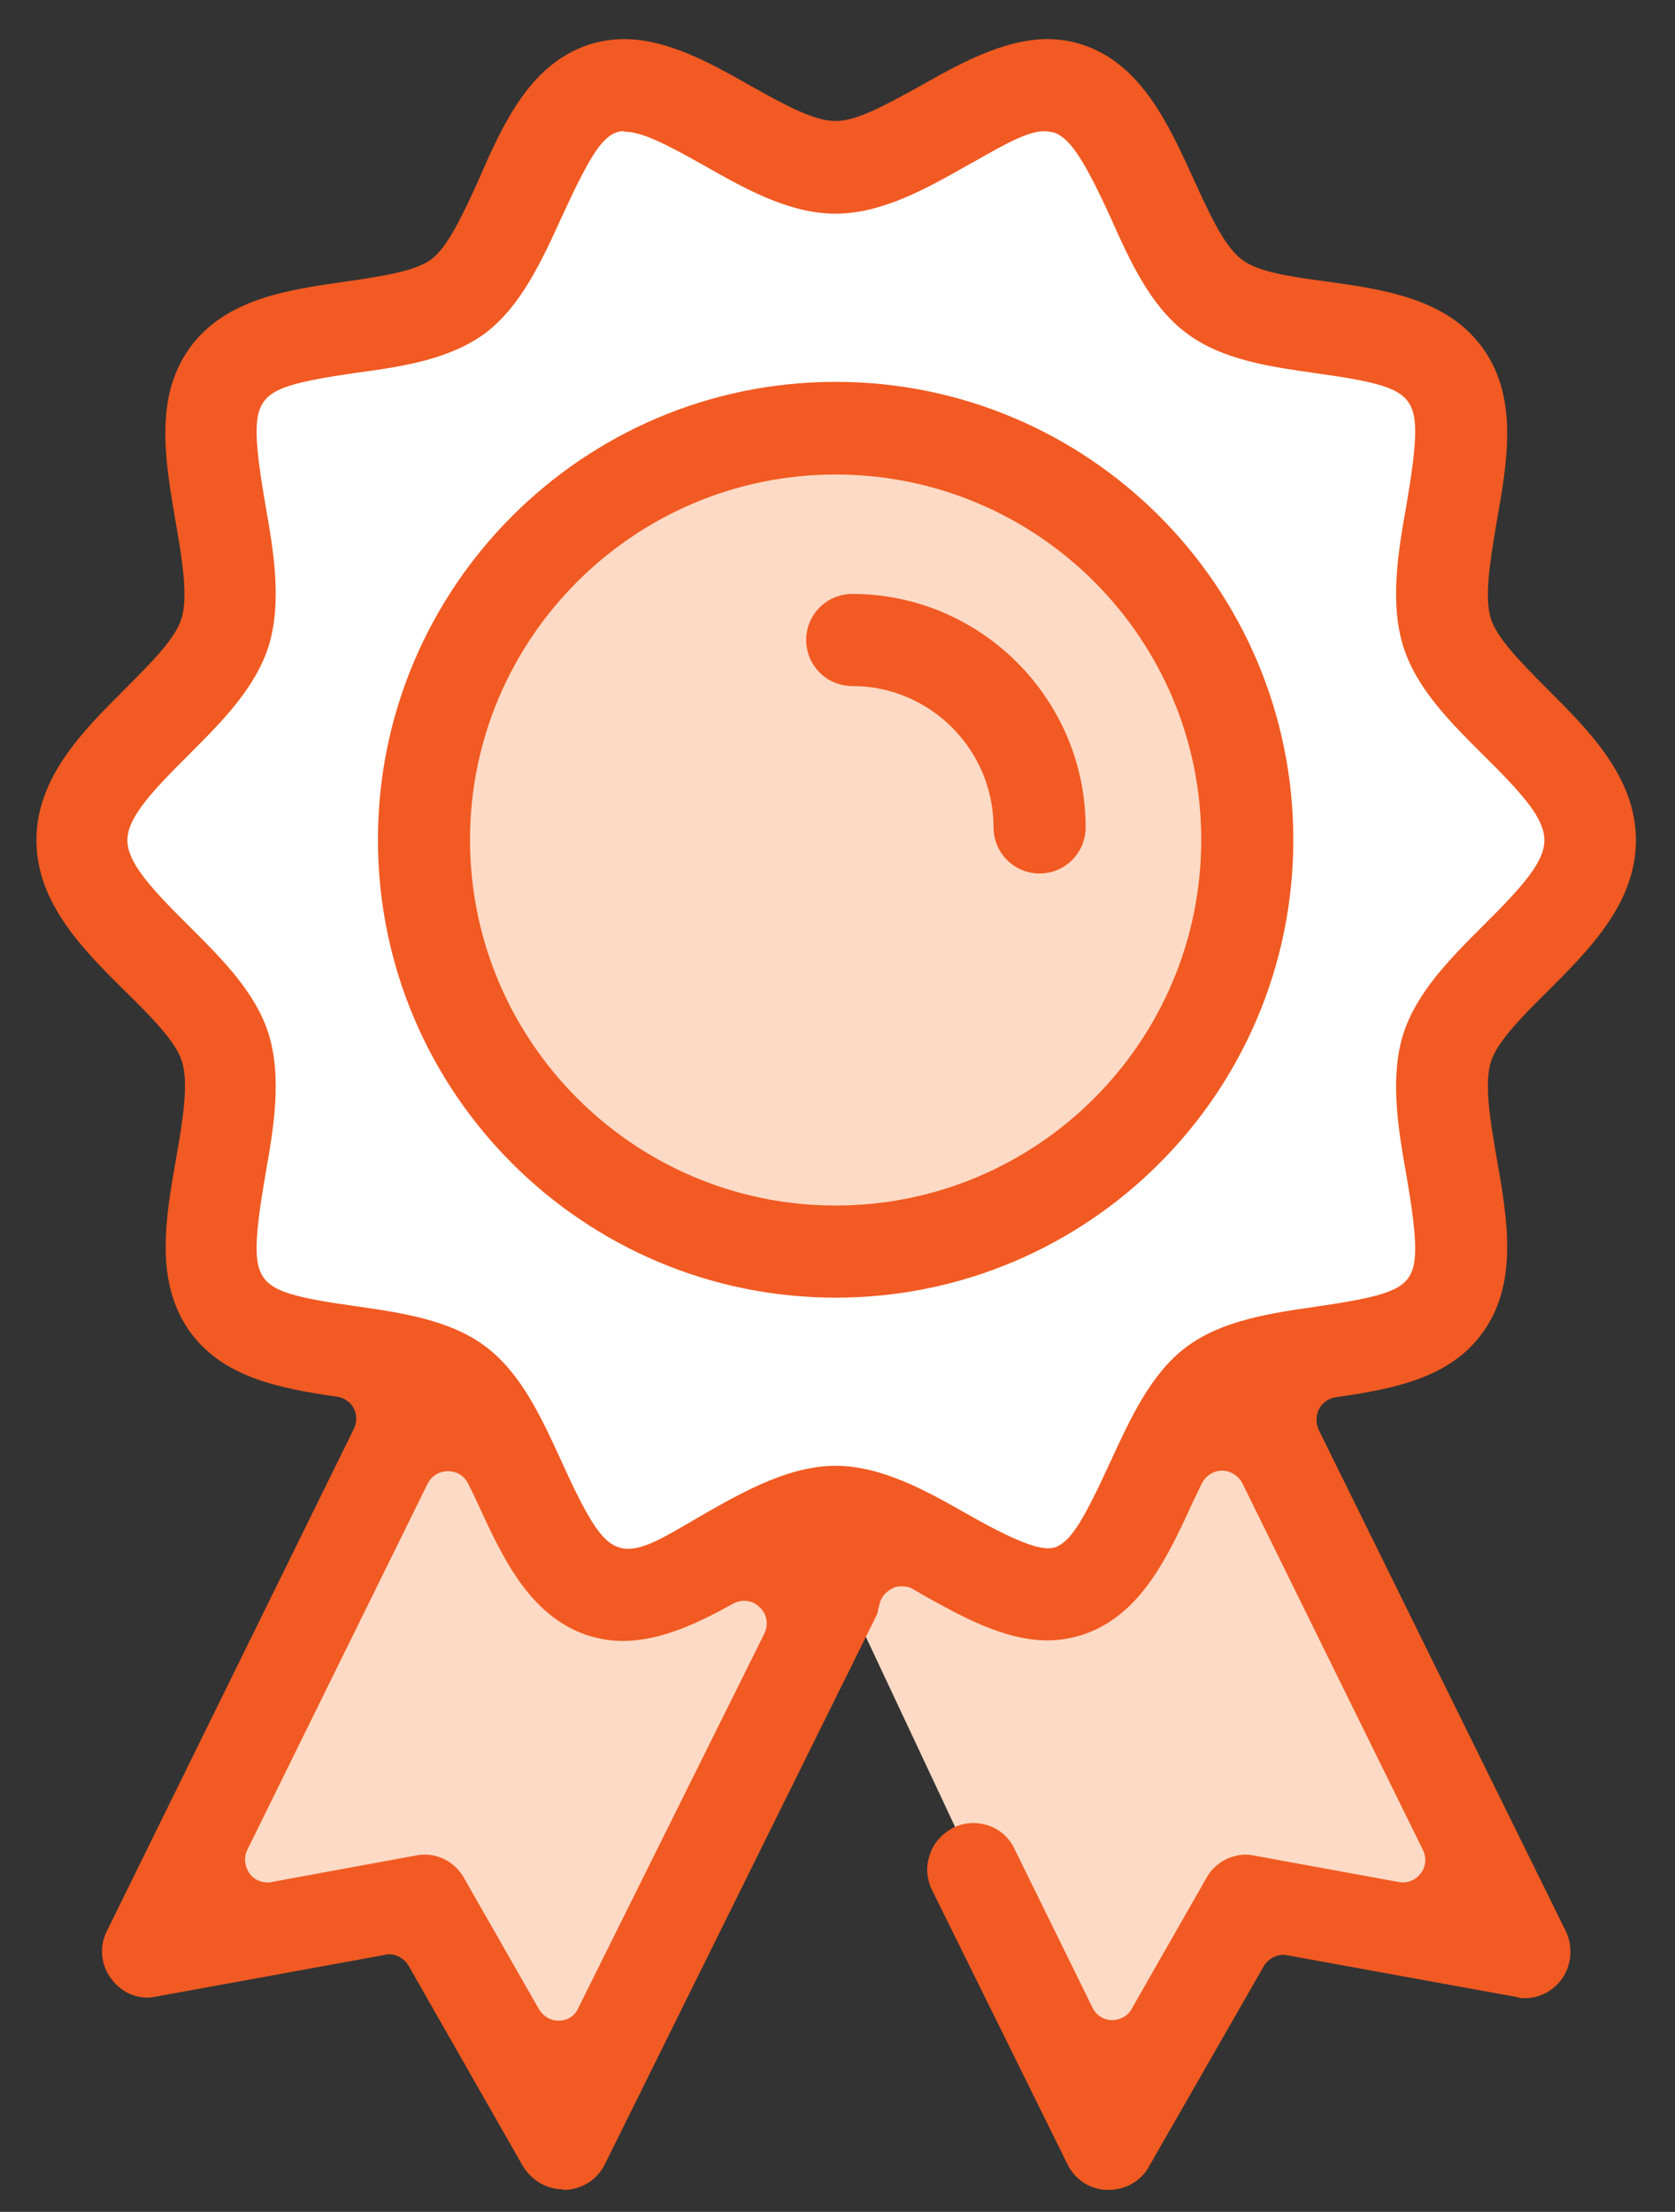
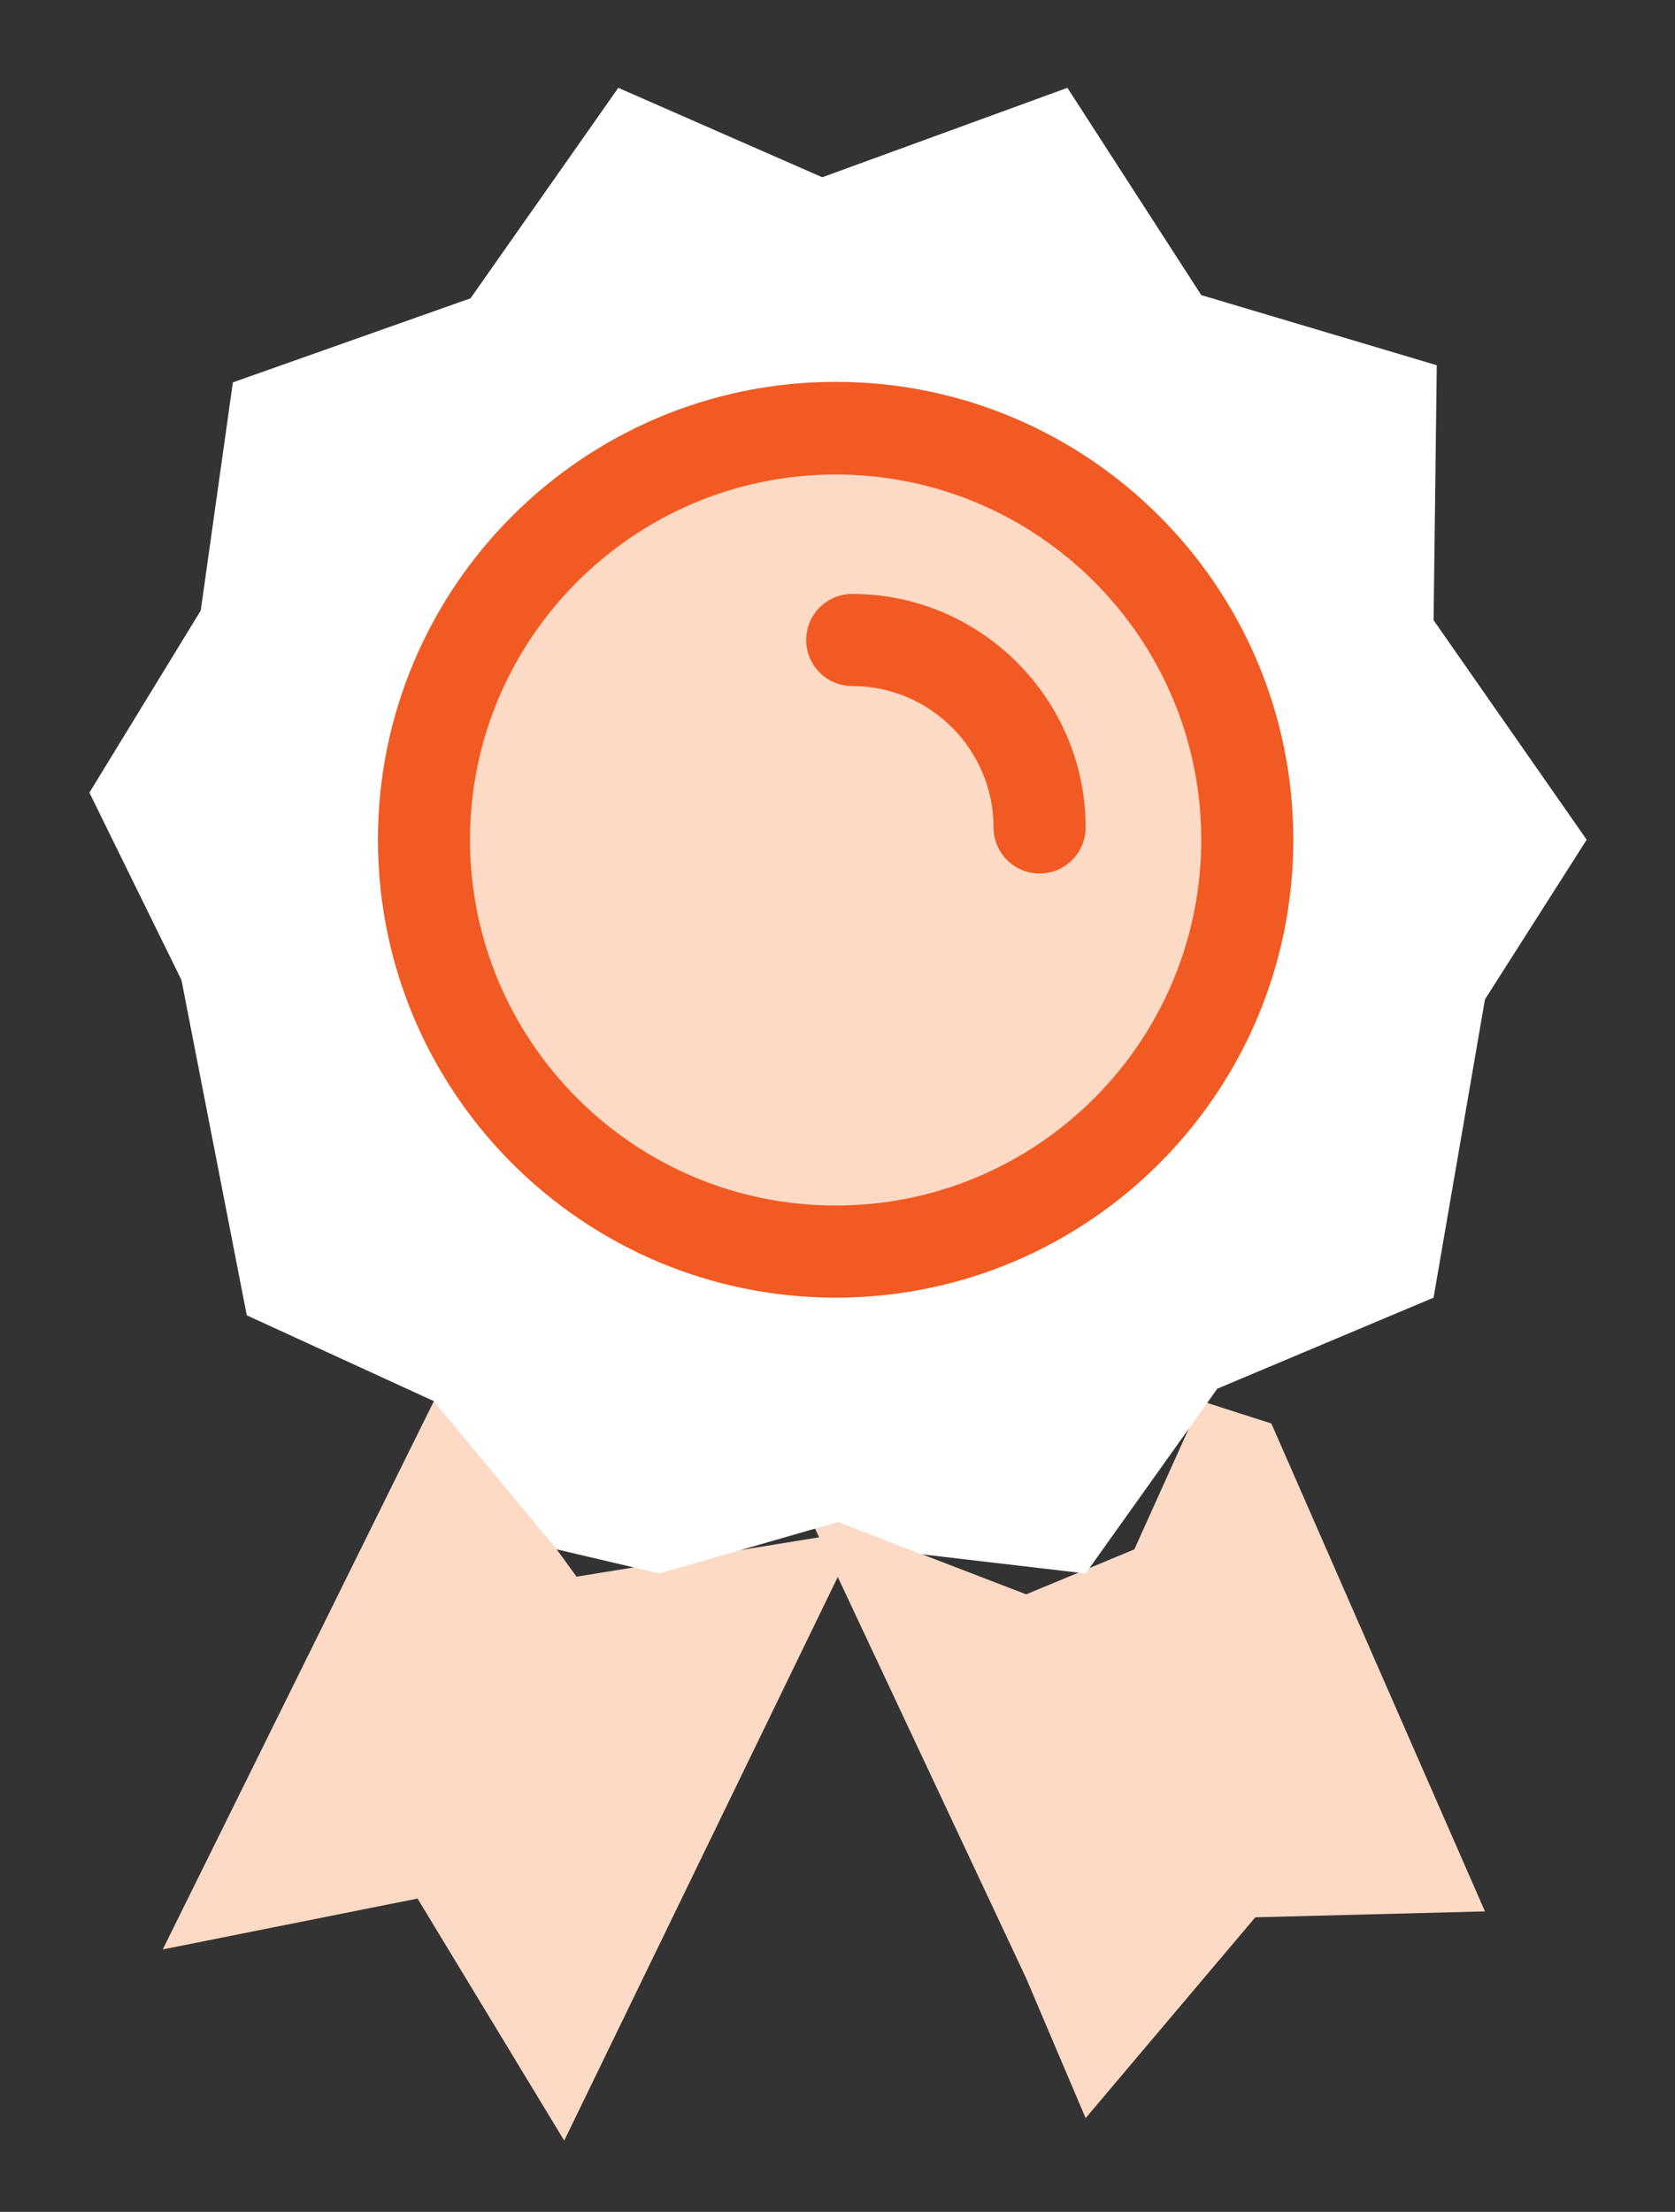
<svg xmlns="http://www.w3.org/2000/svg" version="1.1" id="Layer_1" x="0px" y="0px" viewBox="0 0 31.29 41.3" style="enable-background:new 0 0 31.29 41.3;" xml:space="preserve">
  <rect x="0" y="0" width="31.29" height="41.3" fill="#333333" stroke="none" />
  <style type="text/css">
	.st0{fill:#FDDAC5;}
	.st1{fill:#FFFFFF;}
	.st2{fill:#F15A22;}
</style>
  <polygon class="st0" points="19.17,36.94 15.06,28.19 19.17,29.77 21.19,28.93 22.44,26.16 23.75,26.58 27.74,35.69 23.45,35.8   20.28,39.55 " />
  <polygon class="st0" points="16.07,28.58 10.54,39.97 7.8,35.45 3.04,36.4 8.22,25.93 10.77,29.44 " />
  <polygon class="st1" points="17.2,29.02 20.28,29.38 22.74,25.93 26.78,24.23 27.74,18.66 29.64,15.68 26.78,11.58 26.84,6.82   22.44,5.51 19.94,1.64 15.36,3.31 11.55,1.64 8.79,5.57 4.35,7.14 3.75,11.4 1.67,14.8 3.39,18.3 4.61,24.56 8.1,26.16 10.4,28.93   12.32,29.38 15.65,28.42 " />
  <path class="st0" d="M23.06,15.68c0,4.11-3.33,7.44-7.44,7.44c-4.11,0-7.44-3.33-7.44-7.44c0-4.11,3.33-7.44,7.44-7.44  C19.72,8.24,23.06,11.57,23.06,15.68" />
-   <path class="st2" d="M11.63,2.45c-0.06,0-0.11,0.02-0.16,0.04c-0.26,0.13-0.48,0.48-0.98,1.57C10.12,4.87,9.74,5.7,9.08,6.21  C8.4,6.72,7.48,6.85,6.66,6.96C5.48,7.13,5.1,7.25,4.92,7.51C4.74,7.77,4.75,8.22,4.96,9.44c0.15,0.84,0.31,1.8,0.06,2.62  c-0.25,0.79-0.88,1.42-1.49,2.03c-0.78,0.77-1.15,1.21-1.15,1.6c0,0.39,0.37,0.83,1.15,1.6c0.61,0.61,1.24,1.23,1.49,2.02  c0.25,0.82,0.09,1.77-0.06,2.61c-0.21,1.22-0.22,1.67-0.04,1.93c0.18,0.26,0.57,0.38,1.73,0.54c0.83,0.12,1.76,0.25,2.43,0.76  c0.66,0.5,1.04,1.33,1.41,2.14c0.49,1.08,0.73,1.45,1.01,1.58c0.02,0.01,0.04,0.01,0.05,0.02c0.06,0.02,0.12,0.03,0.18,0.03  c0.31,0,0.67-0.21,1.2-0.52c0.09-0.05,0.17-0.1,0.24-0.14c0.74-0.42,1.58-0.89,2.44-0.89c0.86,0,1.7,0.47,2.44,0.89  c0.98,0.56,1.32,0.64,1.51,0.65c0.01,0,0.01,0,0.02,0c0.06,0,0.13-0.01,0.18-0.04c0.26-0.13,0.48-0.48,0.98-1.57  c0.37-0.8,0.75-1.64,1.41-2.14c0.67-0.51,1.6-0.64,2.42-0.76c1.18-0.17,1.56-0.29,1.74-0.54c0.18-0.26,0.17-0.71-0.04-1.93  c-0.15-0.84-0.31-1.8-0.06-2.61c0.25-0.79,0.88-1.42,1.49-2.03c0.78-0.77,1.15-1.21,1.15-1.6c0-0.4-0.37-0.83-1.15-1.6  c-0.61-0.61-1.24-1.23-1.49-2.03c-0.25-0.82-0.09-1.77,0.06-2.61c0.21-1.23,0.22-1.68,0.04-1.94c-0.18-0.26-0.56-0.38-1.72-0.54  c-0.83-0.12-1.76-0.24-2.44-0.76c-0.66-0.5-1.04-1.33-1.4-2.14C20.26,3,20.01,2.62,19.73,2.49c-0.02-0.01-0.05-0.02-0.07-0.02  c-0.05-0.01-0.1-0.02-0.15-0.02c-0.3,0-0.7,0.22-1.28,0.55l-0.18,0.1c-0.74,0.42-1.58,0.89-2.44,0.89c-0.87,0-1.7-0.47-2.44-0.89  c-0.76-0.43-1.19-0.64-1.5-0.64C11.66,2.45,11.65,2.45,11.63,2.45 M7.94,34.63c0.3,0,0.58,0.17,0.73,0.44l1.4,2.45  c0.08,0.13,0.21,0.21,0.36,0.21c0,0,0.01,0,0.01,0c0.16,0,0.3-0.09,0.36-0.23l3.48-7c0.08-0.17,0.05-0.36-0.09-0.49  c-0.08-0.08-0.18-0.12-0.29-0.12c-0.07,0-0.14,0.02-0.2,0.05c-0.61,0.34-1.33,0.7-2.07,0.7c-0.23,0-0.45-0.04-0.67-0.11  c-1.08-0.37-1.58-1.46-2.06-2.51c-0.05-0.1-0.1-0.21-0.15-0.31c-0.07-0.15-0.22-0.24-0.38-0.24h0c-0.16,0-0.31,0.09-0.38,0.23  l-3.37,6.84c-0.07,0.14-0.05,0.31,0.04,0.44c0.08,0.11,0.2,0.17,0.34,0.17c0.02,0,0.05,0,0.08-0.01l2.67-0.49  C7.84,34.63,7.89,34.63,7.94,34.63 M10.52,40.88c-0.31,0-0.59-0.17-0.75-0.43L7.63,36.7c-0.08-0.13-0.22-0.21-0.36-0.21  c-0.02,0-0.05,0-0.07,0.01l-4.28,0.78c-0.06,0.01-0.11,0.02-0.17,0.02c-0.26,0-0.51-0.13-0.67-0.35c-0.2-0.26-0.23-0.61-0.08-0.9  l4.61-9.37c0.06-0.12,0.06-0.26,0-0.38c-0.06-0.12-0.18-0.2-0.31-0.22c-1.11-0.16-2.16-0.37-2.77-1.24  c-0.64-0.92-0.44-2.08-0.24-3.21c0.14-0.79,0.23-1.42,0.11-1.81c-0.11-0.35-0.51-0.77-1.06-1.31c-0.78-0.77-1.66-1.65-1.66-2.82  c0-1.18,0.88-2.05,1.65-2.82c0.55-0.55,0.95-0.96,1.06-1.32c0.12-0.39,0.03-1.02-0.11-1.81c-0.19-1.12-0.4-2.29,0.24-3.21  c0.66-0.95,1.86-1.12,2.92-1.27c0.76-0.11,1.32-0.2,1.62-0.42c0.29-0.22,0.55-0.75,0.88-1.48C9.4,2.3,9.9,1.21,10.98,0.84  c0.22-0.07,0.44-0.11,0.67-0.11c0.83,0,1.64,0.46,2.35,0.86c0.71,0.4,1.22,0.67,1.61,0.67s0.9-0.28,1.59-0.66  c0.69-0.39,1.54-0.87,2.37-0.87c0.24,0,0.46,0.04,0.67,0.11c1.08,0.37,1.58,1.46,2.06,2.51c0.33,0.73,0.59,1.26,0.89,1.49  c0.29,0.23,0.86,0.32,1.62,0.42c1.06,0.15,2.25,0.32,2.91,1.27c0.64,0.92,0.44,2.08,0.24,3.21c-0.14,0.82-0.23,1.42-0.11,1.81  c0.11,0.35,0.5,0.76,1.05,1.31c0.78,0.78,1.66,1.65,1.66,2.83c0,1.18-0.88,2.05-1.65,2.82c-0.56,0.55-0.95,0.97-1.06,1.32  c-0.12,0.39-0.03,0.99,0.11,1.8c0.2,1.13,0.4,2.3-0.24,3.22c-0.6,0.87-1.65,1.08-2.77,1.24c-0.13,0.02-0.25,0.1-0.31,0.22  s-0.06,0.26-0.01,0.38l4.62,9.37c0.14,0.29,0.11,0.64-0.08,0.9c-0.16,0.22-0.42,0.35-0.67,0.35c-0.05,0-0.11,0-0.16-0.02l-4.29-0.78  c-0.02,0-0.05-0.01-0.07-0.01c-0.15,0-0.29,0.08-0.37,0.21l-2.15,3.75c-0.15,0.27-0.44,0.43-0.75,0.43h-0.04  c-0.31-0.01-0.59-0.19-0.73-0.48l-2.53-5.12c-0.1-0.21-0.12-0.44-0.04-0.66c0.07-0.22,0.23-0.39,0.43-0.5  c0.12-0.06,0.25-0.09,0.38-0.09c0.33,0,0.63,0.18,0.77,0.48l1.46,2.97c0.07,0.14,0.21,0.23,0.36,0.23c0,0,0.01,0,0.01,0  c0.15,0,0.29-0.08,0.36-0.21l1.4-2.45c0.15-0.27,0.44-0.43,0.74-0.43c0.05,0,0.11,0.01,0.16,0.02l2.68,0.49  c0.03,0,0.05,0.01,0.08,0.01c0.13,0,0.26-0.06,0.34-0.17c0.1-0.13,0.11-0.3,0.04-0.44l-3.37-6.84c-0.07-0.14-0.22-0.24-0.38-0.24h0  c-0.16,0-0.31,0.1-0.38,0.24c-0.05,0.11-0.1,0.21-0.15,0.31c-0.48,1.05-0.98,2.14-2.06,2.51c-0.22,0.07-0.44,0.11-0.67,0.11  c-0.82,0-1.63-0.46-2.35-0.86c-0.06-0.04-0.12-0.07-0.17-0.1c-0.06-0.04-0.14-0.05-0.21-0.05c-0.06,0-0.12,0.01-0.17,0.04  c-0.12,0.06-0.21,0.16-0.24,0.29c-0.01,0.03-0.01,0.05-0.02,0.08c-0.01,0.05-0.02,0.1-0.03,0.12L11.3,40.41  c-0.14,0.29-0.43,0.47-0.75,0.48H10.52z" />
  <path class="st2" d="M15.61,8.86c-3.76,0-6.83,3.06-6.83,6.82c0,3.76,3.06,6.83,6.83,6.83s6.83-3.06,6.83-6.83  C22.44,11.92,19.38,8.86,15.61,8.86 M15.61,24.23c-4.71,0-8.55-3.83-8.55-8.55c0-4.71,3.83-8.55,8.55-8.55s8.55,3.83,8.55,8.55  C24.16,20.4,20.33,24.23,15.61,24.23" />
  <path class="st2" d="M19.42,16.31c-0.48,0-0.86-0.39-0.86-0.86c0-1.45-1.18-2.64-2.64-2.64c-0.48,0-0.86-0.39-0.86-0.86  c0-0.48,0.39-0.86,0.86-0.86c2.4,0,4.36,1.96,4.36,4.36C20.28,15.92,19.9,16.31,19.42,16.31" />
</svg>